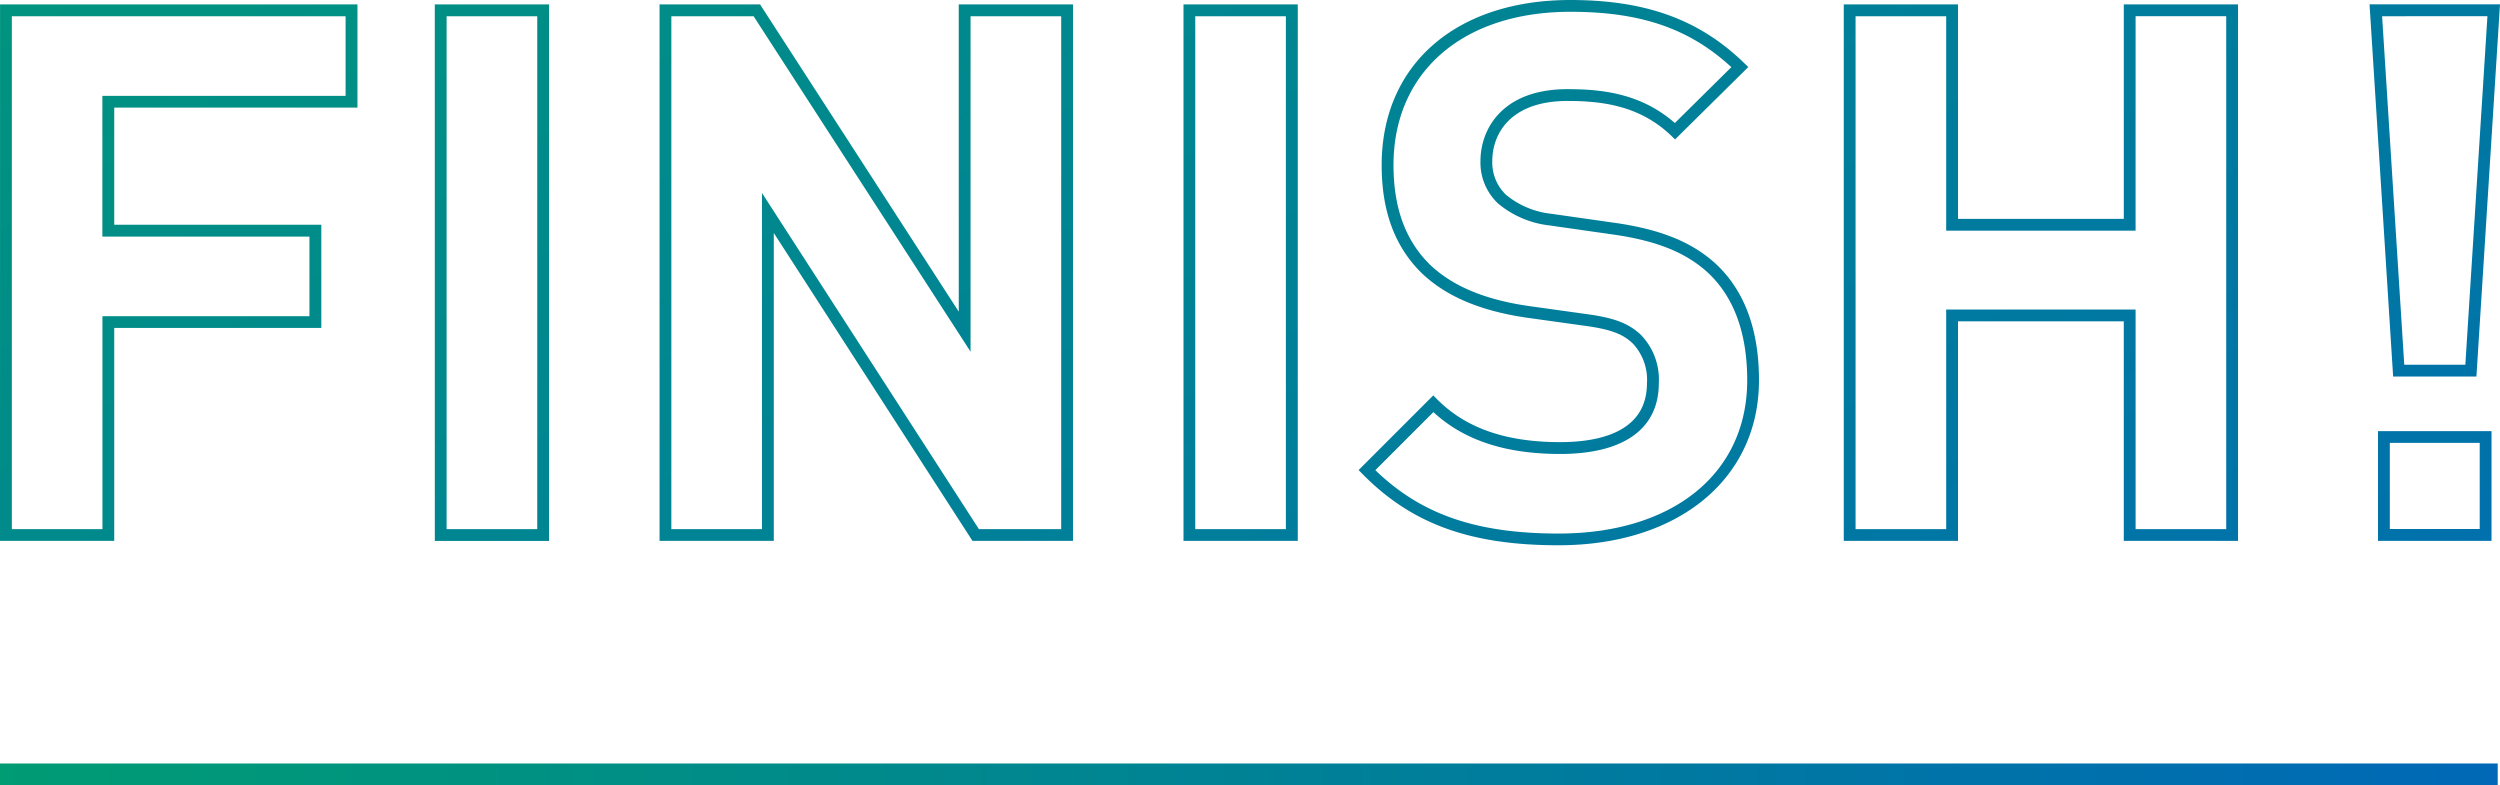
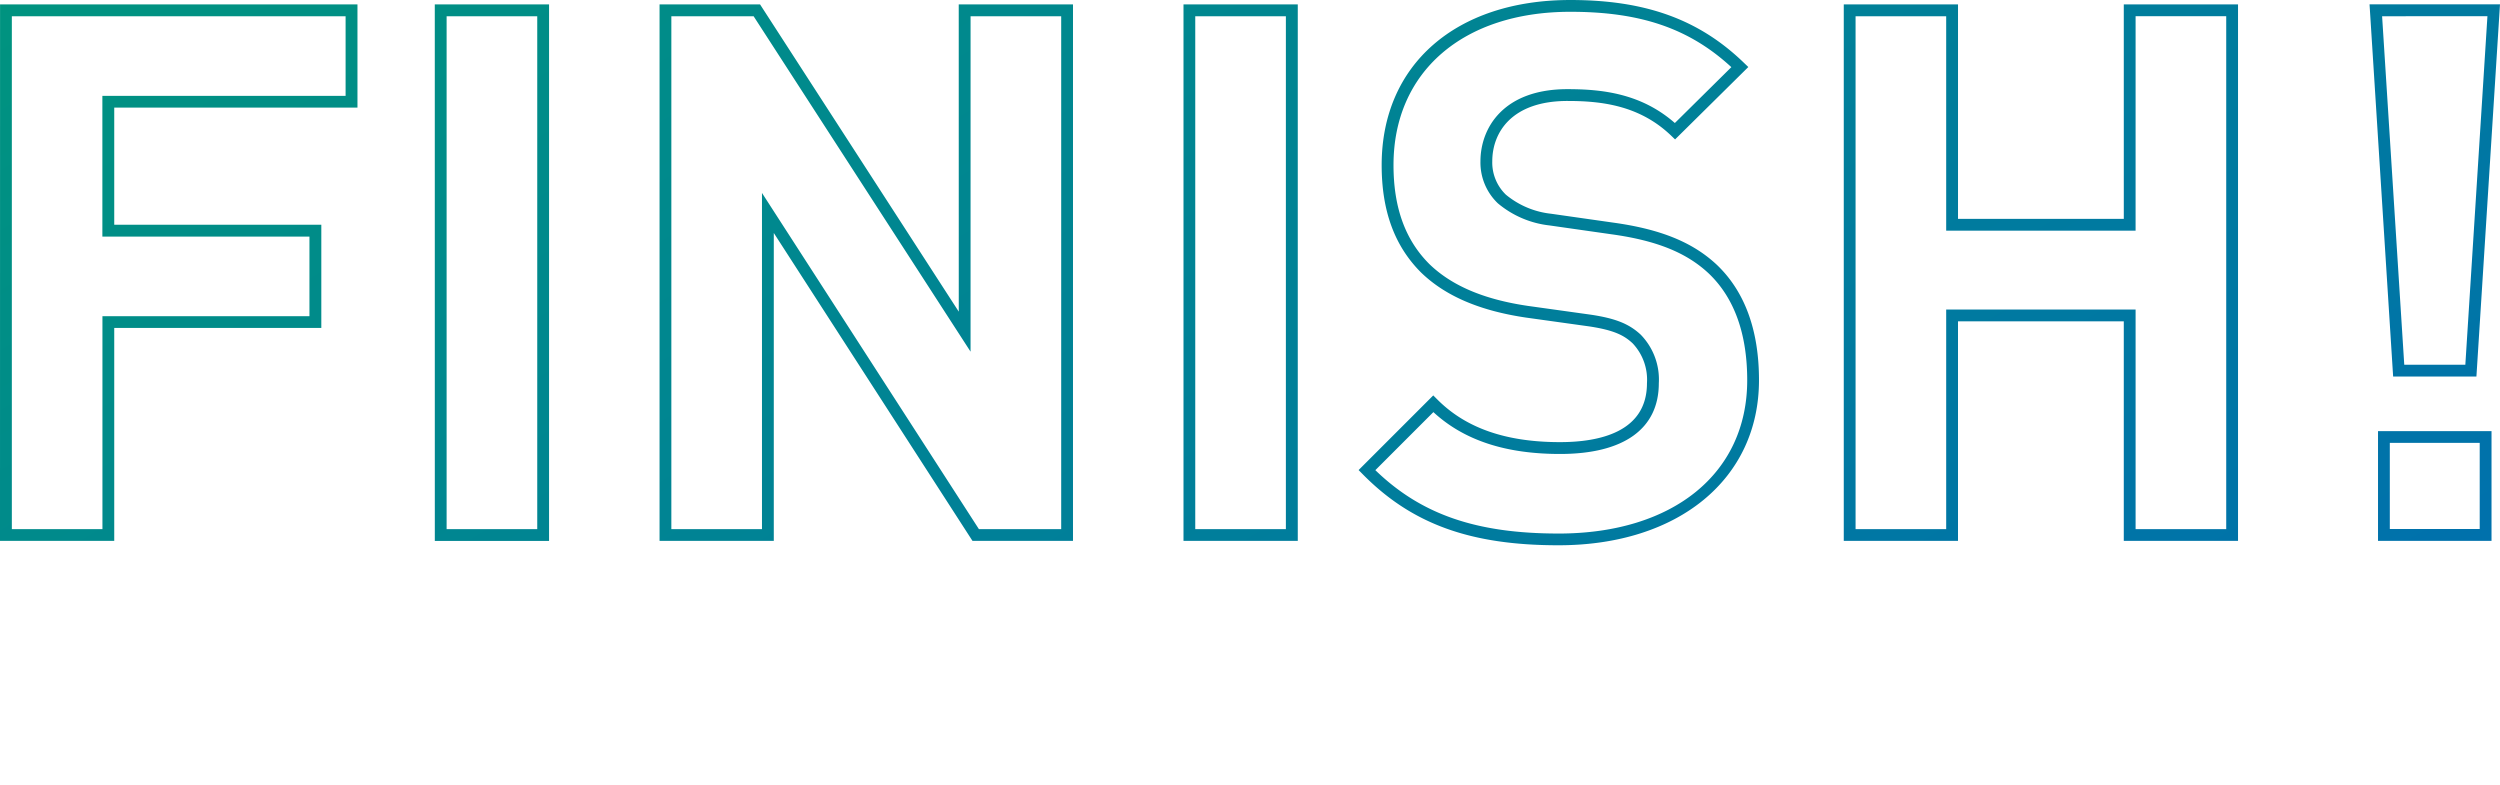
<svg xmlns="http://www.w3.org/2000/svg" xmlns:xlink="http://www.w3.org/1999/xlink" width="229.211" height="72" viewBox="0 0 229.211 72">
  <defs>
    <linearGradient id="linear-gradient" y1="0.5" x2="1" y2="0.5" gradientUnits="objectBoundingBox">
      <stop offset="0" stop-color="#009c74" />
      <stop offset="1" stop-color="#0068b7" />
    </linearGradient>
    <linearGradient id="linear-gradient-2" y1="0" y2="1" xlink:href="#linear-gradient" />
  </defs>
  <g id="グループ_47989" data-name="グループ 47989" transform="translate(-234.999 -220)">
-     <rect id="長方形_1389" data-name="長方形 1389" width="229" height="2" transform="translate(235 290)" fill="url(#linear-gradient)" />
    <path id="パス_135040" data-name="パス 135040" d="M451.214,150.2h10.474V130.678h18.986v-9.461H461.688V110.476h22.3v-9.461h-32.77ZM452.3,102.1H482.9v7.3h-22.3V122.3h18.986v7.3H460.606v19.526H452.3Zm38.78,48.107h10.474V101.015H491.077Zm1.082-48.107h8.309v47.025h-8.309Zm46.956,27.084L520.9,101.015h-9.215V150.2h10.474v-28.23l18.217,28.23h9.215V101.015H539.115ZM540.2,102.1h8.309v47.025h-7.543L521.075,118.3v30.822h-8.309V102.1h7.543l19.89,30.751ZM559.722,150.2H570.2V101.015H559.722ZM560.8,102.1h8.309v47.025H560.8ZM599.12,121.02l-5.677-.811a7.814,7.814,0,0,1-4.165-1.752,4.1,4.1,0,0,1-1.246-3.05c0-2.678,1.811-5.54,6.89-5.54,3.058,0,6.576.376,9.491,3.161l.38.364,6.714-6.637-.4-.384c-4.118-3.984-9.027-5.76-15.916-5.76-10.508,0-17.3,5.941-17.3,15.135,0,4.2,1.179,7.416,3.611,9.848,2.224,2.154,5.371,3.506,9.624,4.134l5.806.81c2.3.349,3.2.832,3.969,1.55a4.855,4.855,0,0,1,1.314,3.658c0,4.467-4.335,5.4-7.973,5.4-4.941,0-8.618-1.274-11.238-3.9l-.383-.382-6.844,6.844.377.382c4.5,4.564,9.871,6.513,17.953,6.513,10.994,0,18.379-6.083,18.379-15.136,0-4.588-1.306-8.152-3.888-10.6C606.389,122.812,603.465,121.622,599.12,121.02Zm-5.008,28.507c-7.536,0-12.6-1.744-16.8-5.811l5.321-5.322c2.8,2.58,6.608,3.837,11.614,3.837,5.839,0,9.055-2.3,9.055-6.487a5.89,5.89,0,0,0-1.661-4.451c-1.068-.993-2.3-1.487-4.549-1.828l-5.807-.811c-4.019-.592-6.97-1.849-9.021-3.834-2.212-2.211-3.287-5.181-3.287-9.077,0-8.537,6.365-14.052,16.215-14.052,6.449,0,10.9,1.523,14.761,5.075l-5.181,5.123c-3.106-2.726-6.71-3.105-9.851-3.105-5.885,0-7.973,3.567-7.973,6.622a5.169,5.169,0,0,0,1.592,3.842,8.892,8.892,0,0,0,4.75,2.032l5.678.811c4.11.569,6.855,1.672,8.891,3.573,2.353,2.23,3.547,5.53,3.547,9.81C611.408,144.011,604.618,149.528,594.112,149.528Zm51.821-28.851h-15.2V101.015H620.259V150.2h10.473V130.07h15.2V150.2h10.474V101.015H645.932Zm1.082-18.58h8.309v47.025h-8.309V128.988H629.649v20.134h-8.308V102.1h8.308V121.76h17.365ZM669.241,150.2h10.407V140.136H669.241Zm1.082-8.986h8.242v7.9h-8.242Zm7.94-6.081,2.161-34.123H668.464l2.163,34.123Zm1.01-33.04-2.026,31.958h-5.6L669.616,102.1Z" transform="translate(-216.215 119.39)" fill="url(#linear-gradient-2)" />
  </g>
</svg>